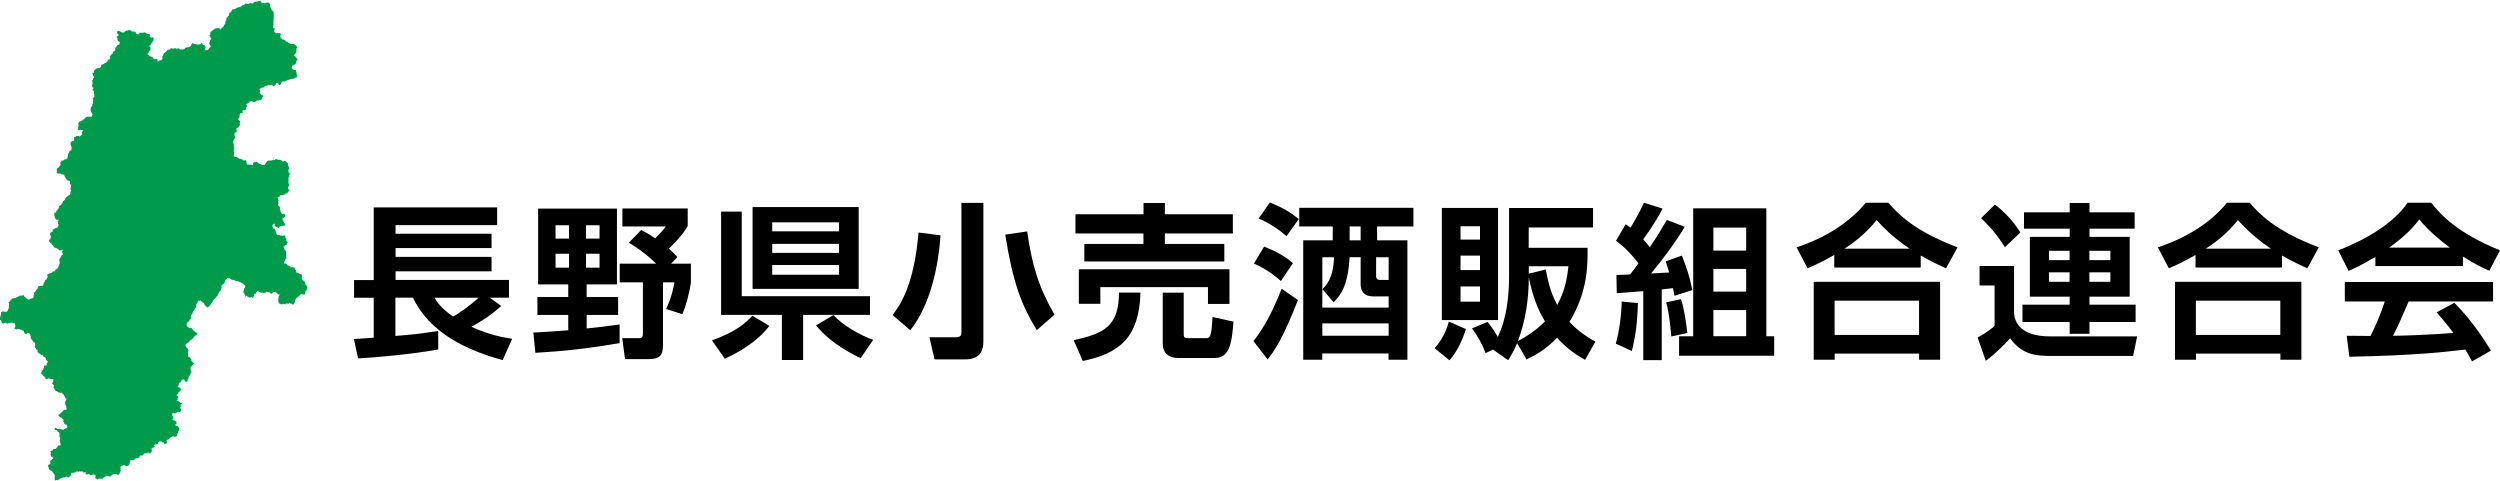
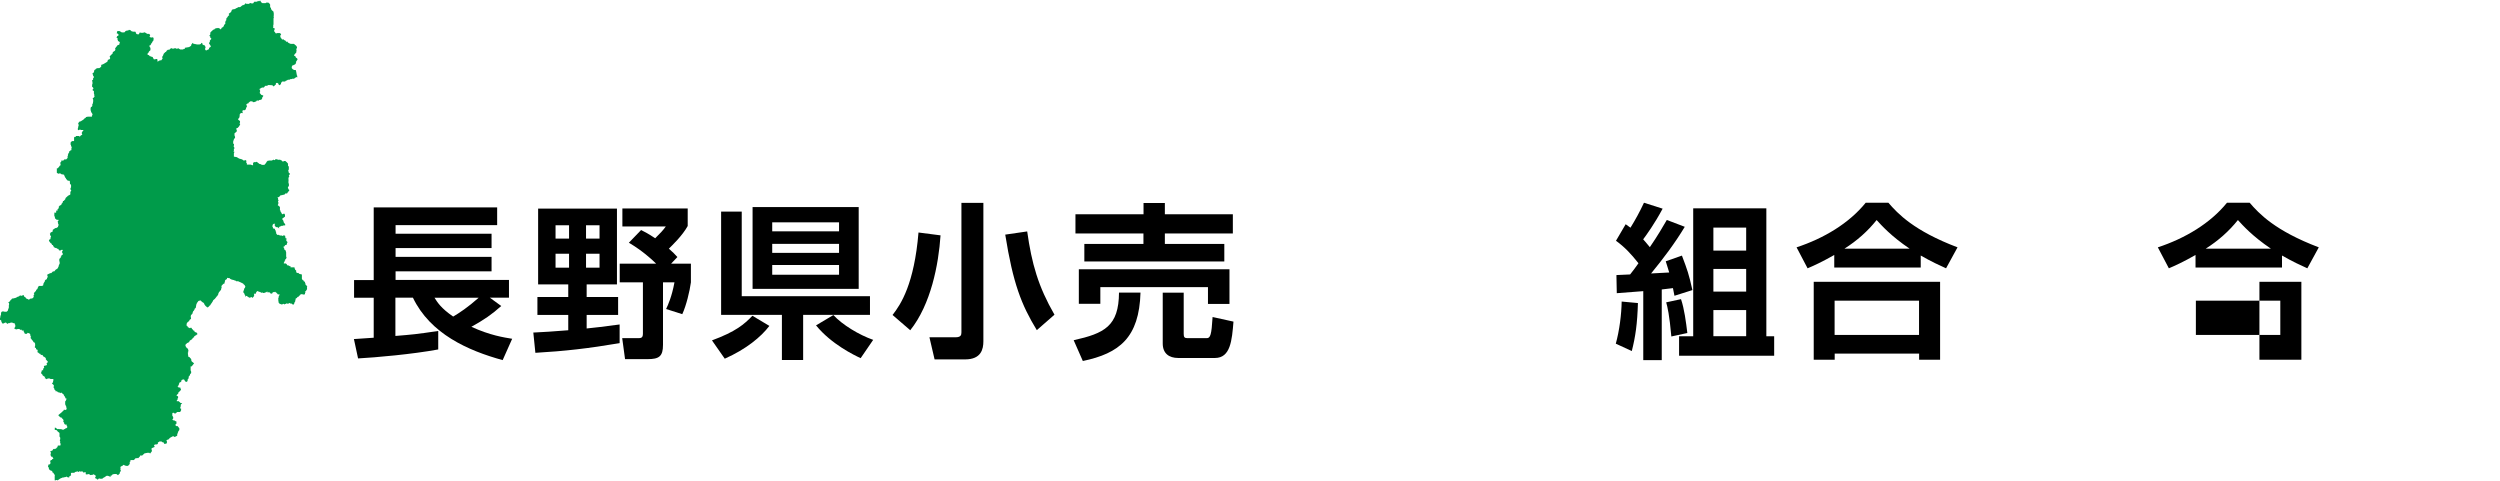
<svg xmlns="http://www.w3.org/2000/svg" id="_レイヤー_2" viewBox="0 0 281.3 54.07">
  <defs>
    <style>.cls-1{fill:#009b4a;}</style>
  </defs>
  <g id="_レイヤー_1-2">
    <path d="m39.84,38.15c.32-.02,1.87-.13,2.21-.15v-4.5h-2.21v-1.99h2.21v-8.17h13.89v1.99h-11.43v.97h10.8v1.61h-10.8v.99h10.8v1.63h-10.8v.97h12.76v1.99h-2.16l1.29.94c-1.07.96-1.95,1.56-3.36,2.34,2.08.96,3.67,1.2,4.59,1.35l-1.07,2.4c-3.9-1.07-8.15-2.96-10.1-7.03h-1.97v4.31c1.86-.15,2.34-.19,4.82-.56v2.08c-2.92.54-7.01.9-9.02,1.01l-.47-2.19Zm9.05-4.65c.32.51.73,1.18,2.1,2.12.67-.39,1.67-1.05,2.87-2.12h-4.97Z" />
    <path d="m60,37.42c1.22-.06,2.08-.11,3.94-.26v-1.72h-3.47v-2.02h3.47v-1.42h-3.39v-8.53h8.87v8.53h-3.41v1.42h3.54v2.02h-3.54v1.52c.6-.06,2.08-.22,3.71-.45v2.1c-3.52.6-6.2.9-9.48,1.09l-.23-2.27Zm2.51-12.07v1.5h1.52v-1.5h-1.52Zm0,3.2v1.57h1.52v-1.57h-1.52Zm3.43-3.2v1.5h1.52v-1.5h-1.52Zm0,3.2v1.57h1.52v-1.57h-1.52Zm6.17-2.68c.43.22.79.39,1.61.94.62-.62.83-.83,1.2-1.33h-4.89v-2.02h7.35v1.97c-.6,1.09-1.74,2.17-2.12,2.55.43.38.66.6.96.94l-.71.75h2.23v2.1c-.13.97-.52,2.61-.97,3.58l-1.82-.58c.21-.45.64-1.37.94-3h-1.29v7.03c0,1.31-.45,1.61-1.74,1.61h-2.53l-.32-2.36h1.69c.41,0,.64,0,.64-.51v-5.77h-2.61v-2.1h4.1c-.54-.54-1.59-1.48-3.07-2.36l1.37-1.42Z" />
    <path d="m86.57,36.67c-.94,1.24-2.61,2.62-5.02,3.69l-1.44-2.06c2.68-.99,3.62-1.8,4.55-2.77l1.91,1.14Zm1.41,3.84v-5.08h-6.84v-11.62h2.32v9.52h14.43v2.1h-7.52v5.08h-2.4Zm-3.3-17.21h11.94v9.2h-11.94v-9.2Zm2.21,1.72v1.01h7.52v-1.01h-7.52Zm0,2.42v1.01h7.52v-1.01h-7.52Zm0,2.38v1.09h7.52v-1.09h-7.52Zm9.95,10.48c-.69-.32-3.3-1.57-5.02-3.69l1.95-1.16c1.03,1.11,2.89,2.23,4.48,2.79l-1.41,2.06Z" />
    <path d="m105.83,26.48c-.22,3.3-1.09,7.78-3.41,10.68l-1.99-1.72c.96-1.22,2.44-3.52,2.92-9.28l2.47.32Zm4.82-3.66v15.58c0,.88-.24,2.04-2.06,2.04h-3.43l-.58-2.49h2.94c.6,0,.66-.26.66-.56v-14.56h2.47Zm6.02,14.34c-1.76-2.89-2.68-5.27-3.56-10.76l2.47-.36c.51,3.62,1.24,6.2,3.07,9.37l-1.99,1.74Z" />
    <path d="m128.33,32.92c-.15,5.08-2.38,6.84-6.49,7.7l-1.03-2.34c3.45-.77,5.08-1.57,5.1-5.36h2.42Zm-7.31-8.81h7.65v-1.27h2.4v1.27h7.65v2.16h-7.65v1.18h6.69v1.97h-15.75v-1.97h6.65v-1.18h-7.65v-2.16Zm.38,6.19h16.94v3.9h-2.42v-1.89h-12.11v1.87h-2.42v-3.88Zm17.39,5.89c-.17,2.12-.34,4.09-2.08,4.09h-4.14c-1.03,0-1.74-.51-1.74-1.63v-5.72h2.36v4.63c0,.38.09.49.43.49h2.16c.41,0,.54-.36.66-2.38l2.36.52Z" />
-     <path d="m146.04,33.77c-1.71,4.39-2.64,5.7-3.41,6.67l-1.59-2.06c1.12-1.46,2.04-3.02,3.17-5.89l1.84,1.27Zm-3.8-6.02c1.78.69,2.62,1.33,3.24,1.86l-1.35,2.01c-.58-.51-1.48-1.27-3.04-1.97l1.14-1.89Zm.66-4.97c1.54.64,2.32,1.12,3.24,1.87l-1.39,1.93c-.94-.88-2.32-1.67-3.13-1.99l1.27-1.82Zm3.3.6h12.84v2.1h-4.09v1.56h3.41v13.44h-2.12v-.71h-7.46v.71h-2.14v-13.44h3.32v-1.56h-3.77v-2.1Zm2.61,9.15c.39-.39,1.24-1.24,1.29-3.58h-1.31v5.66h7.46v-1.26h-1.78c-1.03,0-1.37-.64-1.37-1.37v-3.04h-1.24c-.19,3.15-.92,4.16-1.8,5.08l-1.26-1.5Zm-.02,3.86v1.39h7.46v-1.39h-7.46Zm3.07-10.91v1.56h1.24v-1.56h-1.24Zm2.98,3.47v2.1c0,.32.15.45.49.45h.92v-2.55h-1.41Z" />
-     <path d="m164.94,37.03c-.28.94-.9,2.44-1.84,3.52l-1.67-1.37c.81-.9,1.35-2.04,1.59-3l1.91.84Zm-2.7-13.63h6.32v12.61h-6.32v-12.61Zm2.1,2.06v1.5h2.19v-1.5h-2.19Zm0,3.3v1.63h2.19v-1.63h-2.19Zm0,3.47v1.71h2.19v-1.71h-2.19Zm6.37,6.37c-.36.86-.67,1.39-1.01,1.93l-1.71-1.2-.84.41c-.32-.96-.92-1.97-1.52-2.79l1.74-.73c.34.39.67.84,1.16,1.69,1.01-2.08,1.27-4.59,1.27-6.88v-7.63h9.45v2.19h-7.24v2.29h6.62c.02,1.78.07,4.91-2.04,8.34,1.05,1.11,2.04,1.72,2.92,2.23l-1.16,2.04c-.75-.43-1.93-1.12-3.15-2.49-1.33,1.41-2.61,2.04-3.43,2.44l-1.07-1.84Zm3.13-2.44c-.39-.64-1.26-2.12-1.82-4.95,0,2.44-.36,4.87-1.22,7.16,1.71-.88,2.7-1.87,3.04-2.21Zm-1.82-6.19v.82l1.91-.47c.39,2.17.86,3.19,1.29,3.99.96-1.71,1.14-3.32,1.26-4.35h-4.46Z" />
    <path d="m184.3,34.1c-.07,2.36-.28,3.79-.69,5.4l-1.8-.83c.41-1.48.64-3.32.66-4.74l1.84.17Zm-2.42-3.15c.32-.02.88-.04,1.54-.07.24-.3.66-.84.94-1.26-.88-1.11-1.56-1.82-2.53-2.53l1.09-1.86c.3.21.39.28.54.39.56-.9,1.07-1.84,1.52-2.81l2.1.67c-.92,1.72-1.8,2.92-2.19,3.45.13.15.28.3.75.88.9-1.31,1.46-2.29,1.91-3.06l2.02.77c-1.12,1.86-2.42,3.58-3.79,5.25.28-.02,1.71-.09,2.04-.11-.17-.58-.24-.81-.39-1.26l1.82-.64c.62,1.65.77,2.04,1.18,3.88l-2.02.64c-.06-.32-.06-.36-.17-.86-.26.04-1.07.13-1.26.15v7.95h-2.08v-7.76c-2.06.15-2.29.17-2.98.23l-.04-2.04Zm7.27,2.72c.37,1.09.56,2.57.71,3.8l-1.8.39c-.22-2.46-.43-3.3-.58-3.84l1.67-.36Zm1.37-10.23h8.23v14.4h.88v2.19h-10.7v-2.19h1.59v-14.4Zm2.27,2.17v2.59h3.69v-2.59h-3.69Zm0,4.65v2.55h3.69v-2.55h-3.69Zm0,4.63v2.94h3.69v-2.94h-3.69Z" />
    <path d="m206.39,28.69c-1.35.77-2.29,1.2-3,1.5l-1.24-2.36c3.07-1.01,5.9-2.7,7.78-5.02h2.55c1.05,1.22,2.85,3.15,7.78,5.02l-1.29,2.36c-.67-.3-1.69-.77-2.85-1.44v1.35h-9.73v-1.41Zm-2.32,3.02h14.23v8.77h-2.36v-.69h-9.5v.69h-2.36v-8.77Zm2.36,2.12v3.86h9.5v-3.86h-9.5Zm8.44-5.85c-2.1-1.42-3.15-2.61-3.71-3.22-1.01,1.26-2.19,2.31-3.62,3.22h7.33Z" />
-     <path d="m240.04,40.05h-9.17c-1.61,0-3.3-.04-4.69-1.99-.58.67-1.74,1.82-2.74,2.53l-.92-2.61c.17-.09,1.18-.64,1.91-1.31v-4.55h-1.69v-2.19h3.88v5.15c0,1.29.88,2.77,4.03,2.77h9.82l-.45,2.19Zm-15.58-17.04c1.14.86,2.14,1.97,2.87,3.15l-1.74,1.65c-.56-.88-1.31-1.99-2.68-3.26l1.56-1.54Zm3.28.88h5.14v-1.05h2.23v1.05h5.08v1.84h-5.08v.92h4.52v6.73h-4.52v.9h5.19v1.95h-5.19v1.33h-2.23v-1.33h-5.31v-1.95h5.31v-.9h-4.48v-6.73h4.48v-.92h-5.14v-1.84Zm2.81,4.33v1.05h2.32v-1.05h-2.32Zm0,2.42v1.07h2.32v-1.07h-2.32Zm4.55-2.42v1.05h2.36v-1.05h-2.36Zm0,2.42v1.07h2.36v-1.07h-2.36Z" />
-     <path d="m247.04,28.69c-1.35.77-2.29,1.2-3,1.5l-1.24-2.36c3.07-1.01,5.9-2.7,7.78-5.02h2.55c1.05,1.22,2.85,3.15,7.78,5.02l-1.29,2.36c-.67-.3-1.69-.77-2.85-1.44v1.35h-9.73v-1.41Zm-2.32,3.02h14.23v8.77h-2.36v-.69h-9.5v.69h-2.36v-8.77Zm2.36,2.12v3.86h9.5v-3.86h-9.5Zm8.44-5.85c-2.1-1.42-3.15-2.61-3.71-3.22-1.01,1.26-2.19,2.31-3.62,3.22h7.33Z" />
-     <path d="m267.28,28.91c-1.5.9-2.44,1.31-3.02,1.57l-1.16-2.31c4.55-1.78,6.79-3.86,7.8-5.36h2.66c1.01,1.28,2.85,3.37,7.74,5.36l-1.2,2.29c-.6-.26-1.52-.66-2.96-1.59v1.07h-9.86v-1.03Zm10.87,11.75c-.21-.38-.34-.66-.75-1.33-2.42.28-5.47.66-13.05.81l-.3-2.36c.24,0,2.25.02,2.68.02.54-1.03,1.18-2.57,1.61-3.88h-4.5v-2.19h16.68v2.19h-9.5c-.71,1.67-1.18,2.74-1.76,3.86.6,0,3.73-.07,6.8-.32-.41-.56-.9-1.18-1.89-2.32l1.99-1.07c2.14,2.12,3.73,4.74,4.12,5.38l-2.14,1.22Zm-2.49-12.8c-2.02-1.5-2.96-2.59-3.45-3.17-.9,1.26-2.23,2.34-3.37,3.17h6.82Z" />
+     <path d="m247.04,28.69c-1.35.77-2.29,1.2-3,1.5l-1.24-2.36c3.07-1.01,5.9-2.7,7.78-5.02h2.55c1.05,1.22,2.85,3.15,7.78,5.02l-1.29,2.36c-.67-.3-1.69-.77-2.85-1.44v1.35h-9.73v-1.41Zm-2.32,3.02h14.23v8.77h-2.36v-.69v.69h-2.36v-8.77Zm2.36,2.12v3.86h9.5v-3.86h-9.5Zm8.44-5.85c-2.1-1.42-3.15-2.61-3.71-3.22-1.01,1.26-2.19,2.31-3.62,3.22h7.33Z" />
    <path id="_パス_1" class="cls-1" d="m33.52,8.63l-.24.08-.2.15h-.2l-.04.04h-.15l-.12.07h-.17l-.15.1h-.07l-.1.1h-.33l-.13.17v.1l-.13.14h-.05l-.09-.05v-.08l-.12-.12h-.14l-.05.06v.14h-.05l-.19.2-.21-.18-.09.07-.04-.05h-.3l-.09.08h-.22l-.17.2h-.2l-.33.19.12.05v.09l-.04.07.04.02v.09l-.06.08.2.24.21.06v.08l-.12.17v.09l-.1.14-.22.03-.11.09-.06-.04-.16.04v.06l-.26.09h-.13l-.06-.09h-.24l-.21.18v.06h-.09l-.13.08v.12l.06.06v.07l-.09.16-.04.16-.11.11h-.23l-.05.18.04.06v.09h-.07l-.05-.03-.12.04-.1.14v.23l-.04.03v.11l-.12.11v.15h.07l.13.12v.15l-.06.09.07.07v.08l-.06.07v.05l-.2.24-.16.05v.12l.06.14-.03.05v.07l-.24.19v.23l.06.16v.11l-.12.15-.09.28v.21l.09.08v.14l-.03.04v.1l.08.12v.1l-.06.02v.23l-.05.09.12.02-.07.16v.38l.33.06.26.16.33.09.18.13h.09l.03-.04h.13l.05.06v.15l-.02.05.08.09v.15h.43l.25.08.04-.05-.03-.04v-.13l.09-.14h.23l.04-.03h.07l.31.24h.08l.19.1h.27l.22-.25v-.06l.16-.16h.09l.05-.02h.31l.22-.1.05.05h.09l.04-.09h.21l.1.07.04-.02h.2l.07.05h.06l.11.14h.13l.08-.05h.13l.17.15.13.15v.25l.09.08v.32l-.06.1v.11l.04.03v.11l.16.15-.13.17v.09l.05.06-.1.11v.22l.03.05-.03.04v.31l.05.06v.26l-.11.11v.1l.09.2h.05v.14l-.09.03v.1h-.06l-.07.14h-.04l-.03.03h-.04v-.03h-.07l-.16.16h-.11l-.02.02h-.08l-.02.03h-.11l-.03.03h-.1v.05l-.12.12h-.05l-.02.04h-.11l.08.1v.15l.07.09-.07.07v.09l.03.03v.2l-.05.1v.1h.07l.16.16v.36l.07.05v.12l.09.09v.05l.11.15.2-.09.1.13v.22l-.31.23v.06l.12.15v.07l.05.08v.07l.16.19v.14h-.2l-.05.04h-.16l-.08.06h-.07l-.13.09v.07l.03.06h-.05l-.09-.1h-.07v-.03h-.17l-.14-.18v-.09l.04-.04v-.08h-.09v.07h-.04l-.06-.07-.09.17v.09l-.02.02v.05l.06.05v.12l.06.05h.1l.08.09v.06l.06.05v.11l.06.05v.17l.12.18h.2l.11.08.04-.03.03.03h.07l.04-.03.05.06h.1l.02-.04h.17l.07.04v.09h.02v.13l.09.1h.09v.05l-.13.07.07.07v.08l.08.04.04.13-.06.07v.16h-.1v.04h-.07l-.07.06v.08h-.09l-.04.03v.15l.06.04v.15h.04l.15.15v.13l.03.02v.51l.04.03v.08l-.03.02v.08l-.12.11v.09l-.07.06v.07l-.08.13v.09h.23l.13.13v.05l.09.04h.1l.09.08h.11v.13h.45v.13l.06.03v.1l.13.11v.15l.07.11h.18l.08.1.31.08v.49l.09.14h.07l.04.12.13.07.04.15.04.07v.11s.2.17.2.17l-.05.08.02.07v.18l-.14.23-.12.06.07.04v.07l-.04.03v.12l-.07.05h-.14l-.08-.04-.03.03h-.04l-.02-.03h-.11v.03l-.05.07-.09.08h-.04l-.02.06-.08.07h-.09l-.02.09-.08.06h-.08v.12l-.04.04v.09l-.02.04v.07l-.1.15v.06l-.07.15-.05-.02h-.08l-.11-.1h-.06s-.06.01-.06.01l-.06-.07h-.07l-.11.07h-.12l-.04-.02h-.08l-.08.06h-.05l-.06.05-.11-.07h-.06l-.09.07h-.06l-.27-.09v-.05l-.09-.09v-.15l-.02-.04v-.23l-.02-.04.06-.05v-.03l-.02-.03v-.03l.04-.08v-.05l.06-.06v-.05l.03-.03v-.03h-.19l-.08-.06v-.08h-.07l-.05-.09h-.05l-.06-.07h-.03l-.05.04h-.15l-.05.02v.03l-.02.02v.04l-.08.06h-.1l-.09-.06v-.03l-.11-.07h-.05l-.04.02h-.1v-.08h-.06l-.1.08h-.09l-.03.04h-.06l-.04.03h-.07l-.12-.05h-.06l-.02.03h-.03l-.17-.11h-.08l-.06-.04h-.08l-.03-.05h-.07v.04s-.1.08-.1.08v.06l-.05.12h-.2v.04l.02.03v.19l-.11.13-.03.06h-.06l-.07-.07h-.04l-.03.02h-.04l-.03.03h-.09l-.03.02h-.04l-.08-.09h-.04l-.13-.11h-.08l-.04.02v.09h-.04v-.12l-.09-.13v-.06l-.05-.09-.09-.1v-.17s0-.04,0-.04h.05l.03-.09v-.05l-.02-.04.05-.04v-.03l.05-.04.06-.14v-.05l-.05-.04v-.04l-.02-.06-.11-.07-.02-.05-.07-.06-.56-.26h-.05l-.03.02h-.07l-.17-.1h-.05l-.04-.02h-.03l-.03-.03-.15-.02-.03-.03h-.07l-.18-.1-.05-.07h-.19l-.02-.02h-.07v.09l-.04.06-.1.05-.08.09-.02.06.02.05-.05.06v.17h-.06l-.11.07-.19.21v.06l.02.03v.12l-.04.06v.07l-.02.03v.06l-.05.08h-.04l-.04.04v.06l-.06.03-.06.08v.04l-.05.05v.11l-.02.02-.12.21h-.03s-.06.09-.06.09l-.17.21-.19.16-.02.09-.03.02v.03l-.04.03v.03l-.05.05v.03l-.14.17v.04l-.06.08-.1.06v.03l-.14.13h-.1l-.09-.09-.07-.05-.14-.18v-.03l-.02-.03-.02-.06-.11-.11h-.04l-.12-.1-.12-.12h-.05l-.2.06-.07.11-.11.13v.07l-.05.07v.04l-.02.03v.1l-.02.04v.1l-.06.13h-.05l-.03.04v.07l-.05.04v.03l-.06.11h-.03l-.04.04v.05l-.04.05v.05l-.02.03v.05l-.04.07-.14.14v.03l-.02.03v.1l-.02.05.04.06v.08s.01.05.01.05l-.09.07v.03l-.03.02h-.04s-.03.04-.03.04v.05l-.05.09h-.07v.05l-.06.02-.07.09-.06.11v.13h-.03v.04l.14.11v.09l.07.03.16.09h.05l.07-.05h.05l.08.08v.06l.13.09v.05l.04.04h.06l.05.03v.06l.08.1h.07l.15.08v.04l.07.1-.07.02-.11.11h-.05l-.03.04-.13.07v.06l-.02.06h-.05l-.12.1v.05l-.04.05h-.03l-.1.11h-.07l-.08.08v.03l-.05.06v.04l-.06.05h-.06l-.07.06h-.04l-.06.05v.04l-.06.03-.05.04v.03l-.02.03v.12l.02.02.04.08.1.14h.04l.09.11v.05l.02.02.02.05v.06l-.02.02v.16l-.05.05v.04l.02.02v.06l.02.03v.03h-.02v.06l.03.07v.09l.06.08h.07l.11.14.06.03.05.14v.1l.05.09.19.15.07.07-.05.05-.22.28h-.12v.45l.06.14v.16l-.13.15v.08l-.15.18v.17l-.12.16v.16l-.11.1h-.04l-.02-.04h-.09l-.14-.24h-.11l-.18.07v.12l-.1.12h-.05l-.11.09v.13l-.09.12v.09l-.1.09.17.08h.16v.11l.06.04v.11l-.1.13-.19.17v.1l-.2.2v.05l.17.09v.18l-.06.06v.12l-.09.1v.08h.22l.21.2h.18l-.16.19v.17l-.05.12v.15h.09v.19l-.11.19h-.33l-.19.17h-.09l-.18-.1-.09.08v.26l.1.17v.15l-.1.12.09.09h.11l.3.17-.04.06v.18h-.09v.19l.11.05h.13l.07.11.11.13v.2s-.08.09-.11.14c-.05.12-.09.24-.13.36v.14l-.25.13h-.09l-.06-.07h-.09s-.23.13-.31.17c-.08.07-.15.14-.22.22h-.11l-.09.09.06.08v.23l-.2.07h-.09l-.1-.18h-.11l-.1-.09h-.24l-.11.09h-.06v.15l-.1.09h-.17l-.16.06v.08l.05.05v.1l-.33.14v.18l.03.04v.12l-.2.26-.08-.09h-.21l-.34.07-.26.24h-.24v.08l-.15.16v.07l-.06-.05-.11.04h-.18l-.19.21h-.39v.16l-.08.04v.24l-.19.21h-.24l-.29-.12-.07.11h-.06l-.2.13v.08l.05.07-.08.08.07.12v.12l-.1.13v.12l-.21.21-.18-.13h-.2l-.21.03-.14.15h-.1v.14l-.3-.12h-.15l-.27.18-.09.04-.13.11h-.25l-.12-.04-.11.12h-.11l-.04-.09h-.1l-.08-.14.08-.1v-.09l-.25-.17-.07.06-.29.04-.11-.09-.16-.03-.09.06-.16-.04v-.25l-.09.06-.06-.04-.05.04h-.06l-.15-.16-.13.08-.08-.05h-.12l-.04.06h-.11l-.09-.12-.05.12h-.14l-.12.1h-.31l-.06.05v.06l-.02.04.03.04v.1l-.2.12v.11h-.15l-.03-.03h-.06l-.04-.05h-.08l-.03.04h-.1l-.15.06-.08-.04-.08.08h-.06l-.16.07-.27.19h-.08l-.05-.03h-.07l-.02.04h-.13v-.55l.04-.05-.09-.05v-.06l-.06-.02v-.09l-.15-.08v-.1l-.12-.09-.14-.04-.13-.14v-.08l-.03-.04v-.09l-.07-.05v-.1l.04-.04v-.11h.12l.12-.13v-.1l-.04-.06.03-.04-.05-.07.16-.11h.06v-.06l.09-.06h.06v-.07l-.07-.08v-.09h-.14l-.12-.23.05-.05v-.24l-.07-.12h.14v-.04h.1v-.06h.06v-.06l.09-.09.08.04.05-.05h.16v-.08l.12-.08v-.06l.06-.05v-.09h.24l.07-.04v-.16l-.06-.16.03-.06-.06-.2.06-.07-.03-.06.03-.03v-.09l-.09-.15v-.4l-.23-.19-.07-.12h-.08l-.03-.03h-.12v-.25h.08l.22.16h.08l.05-.03.03.03h.25l.15.06h.15l.04-.06h.07l.12-.1h.07l.09-.08v-.14l-.06-.03v-.16h-.18l-.1-.1v-.1l-.1-.12v-.1l.04-.05-.04-.05v-.04l-.19-.19v-.04l-.16-.03-.22-.24.49-.41v-.05h.04l.07-.06.04-.1h.04l.04.03h.13l.09-.08v-.14l-.03-.03v-.12l-.04-.04v-.08l-.06-.02v-.07l-.03-.04v-.37h.07v-.08l.03-.02v-.06l.06-.06v-.05l-.14-.05v-.08l-.07-.08v-.09l-.09-.04v-.13h-.05l-.22-.21h-.07l-.09.06-.09-.1h-.15l-.11-.12h-.16v-.07l-.1-.12h-.05v-.14l-.09-.12.05-.12v-.06l-.02-.03v-.03l-.2-.19.13-.14v-.13l.03-.04v-.19h-.32l-.12-.06h-.16l-.19.09-.05-.09h-.08l-.05-.03v-.06h.04v-.1h-.07l-.22-.17v-.06l-.16-.16v-.07l.03-.04v-.06l.04-.04v-.1l.04-.03h.12v-.12l.03-.04v-.07l.09-.04v-.05l-.03-.03v-.11l.11-.07h.14l.09-.11v-.05l-.03-.03v-.09l.14-.1v-.04l-.24-.28v-.14l-.21-.16h-.05l-.12-.19h-.17l-.08-.14h-.08l-.18-.16h-.06v-.06l.03-.03v-.18l-.18-.08v-.13l-.13-.05v-.13l.03-.04v-.27l-.03-.04v-.06l-.18-.09v-.08l-.19-.2v-.05l-.1-.08v-.04l-.03-.04.07-.06v-.05l-.07-.06v-.09l-.03-.04.03-.05-.12-.14h-.07l-.02-.03h-.06l-.04-.03-.08.12h-.21l-.08-.08v-.07l-.07-.06v-.16h-.2l-.08-.12-.05.04h-.07l-.09-.09h-.22l-.04.04h-.14l-.18-.11v-.06h.03l.06-.06v-.04l.03-.02v-.21l-.07-.1v-.08l-.05-.02h-.14l-.09-.07h-.08l-.04.03h-.12l-.04.04h-.13l-.14.09-.14-.15h-.1l-.18.1h-.13l-.07-.08v-.08l-.06-.07v-.11l-.15-.08v-.19h.03v-.1h.03v-.08l-.03-.04.06-.06v-.04l.03-.05v-.16l.02-.04v-.07l.1-.1h.23l.03.03h.25l.12-.1.04-.08v-.04l.02-.02v-.05l.03-.03v-.06l.03-.03v-.07l.03-.03v-.04l-.02-.04v-.12l.03-.04v-.2l-.07-.08v-.06h.05l.15-.12v-.05l.07-.08h.05l.03-.09.06-.04h.03l.02-.03h.15l.03-.03h.1l.02-.03h.06l.22-.13h.05l.02-.03h.07l.1-.1h.12v.03h.06l.15-.06h.14v.09l.02.07h.05l.14.12v.04l.13.09h.07l.07.07h.11l.09-.1h.16v-.03h.1l.15-.15v-.16l-.03-.04.09-.09v-.07l-.04-.03v-.06l.25-.27v-.08l.16-.12v-.08l.14-.25h.36l.13-.06.05-.24.15-.24v-.08l.11-.1.12-.05v-.11l.08-.11v-.1l-.04-.09v-.1l.33-.16h.11l.2-.2h.15l.14-.18.22-.14.09-.17.05-.12v-.07l.1-.19v-.2l-.04-.08v-.25l.16-.15v-.1l.06-.03v-.09l.18-.14v-.08l-.08-.1v-.18l.07-.08v-.07h-.17l-.05.06h-.2l-.08-.17h-.08l-.17-.11h-.11l-.05-.06h-.08l-.04-.1-.1-.17h-.07s-.08-.17-.08-.17l-.09-.04-.19-.26.05-.14.13-.05v-.13l.06-.19-.09-.1-.04-.22h.06l.04-.14h.08l.14-.08v-.18l.29-.2h.1l.21-.13v-.12l.06-.05v-.08l-.06-.12v-.11l-.04-.07v-.07l.09-.09v-.09h-.2l-.2-.17v-.09l-.09-.28.04-.12-.05-.15.12.02.12-.04v-.11s-.01-.1-.01-.1h.16v-.15l.14-.12v-.17l.14-.15h.06l.1-.08v-.08l.12-.12.06-.21h.07l.2-.22v-.1l.29-.27.2-.1.06-.05v-.28l.11-.15-.09-.12v-.16l.06-.08v-.28l-.12-.12-.02-.33-.24-.03-.2-.22v-.06l-.06-.04-.12-.25-.02-.08-.13-.05h-.13l-.17-.11h-.11l-.05.03h-.07l-.16-.1v-.5h.1l.06-.11h.07l.07-.16.12-.08v-.11l-.02-.05v-.16l.1-.08v-.13h.15l.05.03.15-.16h.21l.15-.16v-.2l.04-.05v-.14l.04-.04v-.06l.1-.14v-.09l.04-.05h.08v-.07l.07-.03h.06v-.22l.03-.05v-.1l-.07-.09v-.1l-.05-.06v-.24l.1-.12.1-.05h.19v-.37l.02-.04v-.05h.12l.07-.06v-.05h.37v.06h.08l.11-.13.14-.06v-.08l-.04-.06v-.12l.07-.08v-.05l.11-.1v-.05h-.25l-.05-.03h-.18l-.03.04h-.07l-.05-.06v-.1l.05-.18v-.08l.04-.05v-.15l-.04-.08v-.09l.17-.19h.1l.31-.2.17-.17h.05l.09-.13h.1l.05-.03h.5v-.13l.07-.06-.04-.16-.13-.19v-.08l-.05-.1v-.25l.05-.13h.07l.07-.1v-.2l.06-.08.04-.25v-.19l-.05-.1v-.05l.13-.09.08-.13-.04-.08v-.14l-.04-.1v-.27l-.14-.08v-.11l.08-.07v-.07l-.05-.09-.09-.05v-.27l.04-.05v-.28l-.04-.03v-.13h.06l.05-.07v-.13l.1-.14v-.07h-.05l-.05-.07v-.12l-.07-.09v-.06l.14-.11.04-.09v-.11l.09-.12h.04l.09-.11.17-.06h.2l.21-.16v-.19l.09-.06h.07l.35-.2.16-.1.04-.04v-.08l.04-.03v-.07l.21-.08v-.03l.04-.02v-.15l-.04-.05v-.07l.21-.21.12-.11v-.07l.03-.09.21-.14.07-.11v-.05l-.03-.03v-.08l.14-.2.07-.05v-.05l.12-.09h.07l.09-.08v-.14l.04-.05v-.05l-.15-.1h-.07v-.13l-.06-.09.03-.04v-.05l-.14-.13.07-.06v-.05l.14-.08.04-.05v-.09h-.07v-.07l-.14-.04v-.06l.03-.04v-.09l.07-.07h.21l.26.15h.28l.11-.09v-.05l.2-.07h.13l.09-.09.07.04h.07l.16.14h.07l.05.04h.29l.06.09v.06l.04.03v.07h.05l.03.03h.09l.02.03h.05l.1-.08v-.06l.05-.02v-.07h.08v.05h.34l.04-.05h.12l.28.17h.21l.1.11v.1l-.05.04v.07l.17.11.1-.06.16.06v.08l.03.03v.07l-.04.04v.12l-.13.13v.06l-.11.12v.04l-.1.16h-.09v.17l.1.12v.26l-.17.16-.03.09-.19.22h.08l.06.08h.07l.12.14h.14l.05.07h.14v.1l.07.06v.06l.05.05h.16l.05-.04h.13l.06.07v.22h.05l.14-.11h.06l.04-.03h.14l.1-.14.04-.03v-.05l-.03-.05v-.14l.1-.14v-.07l.06-.07v-.05l.19-.19.1-.03v-.08l.18-.15h.16l.21-.19.1.06h.23l.09-.06.23.09.14-.07.23.14h.32l.08-.07h.12v-.12l.48-.08.23-.15v-.1l.18-.23.09.12h.1l.04.03h.14l.07.04h.3l.15-.05.1-.14.09.05v.12l.14.09h.09l.12.2v.12l-.04.04v.14l.1.11.34-.16v-.13l.19-.13v-.11l-.11-.11v-.07l-.08-.08v-.09l.09-.07v-.17l.16-.18v-.06l-.11-.08v-.12l-.11-.1.11-.15v-.18l.04-.08.29-.27.15-.05.05-.09h.1l.06-.04h.13l.04-.03.19.07.13.11.14-.24h.1l.05-.11h.06v-.13l.17-.19-.02-.08v-.06l.04-.05-.03-.07.11-.11v-.16l.03-.08.13-.13v-.06l.18-.15-.06-.09v-.06l.28-.21v-.12l.07-.04v-.07l.13-.06h.13l.06-.04h.08l.05-.09h.1l.16-.11h.2l.08-.05.19-.16h.06l.21-.1.05-.11h.06l.04.04h.16l.06.03.29-.12.08.05h.19l.14-.19h.26l.1-.03.04-.07h.05l.04.05h.05l.08-.07h.06l.08.17.16.11h.35l.07-.06h.24l.12.1.08.12v.29l.1.1v.1l.09.14.2.18v.12l.02.06v.25l-.03.06.03.07v.11l-.03.08v.68l-.03.06v.22l-.04.04.1.09h.09v.16l-.06.14v.06l.06.03.12.19h.12l.07-.03h.27l.15.11v.05l-.08.11v.2l.11.1v.06l.09.09h.21v.07l.15.05.1.14h.18v.08l.18.1.15.06h.36l.13.11.12.1.09.14v.08l-.07.15v.09l.03.07-.03.06v.15l-.24.28v.13h.09l.09.12v.08l.09.02.1.12v.05l-.19.3.04.08-.14.2h-.07l-.09.06-.16.06v.06l-.04.06v.15l.1.12.17.1h.18l.07.25v.12l.04.05v.15l.05.06v.21Z" />
  </g>
</svg>